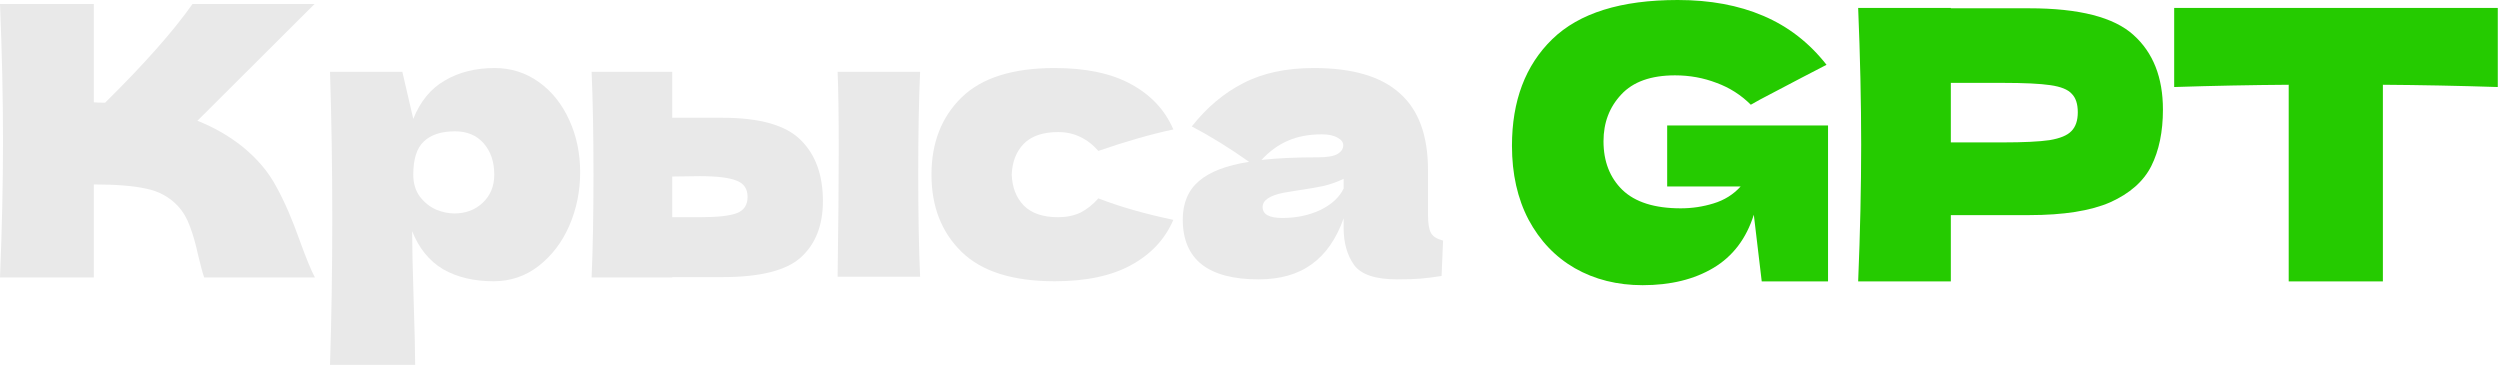
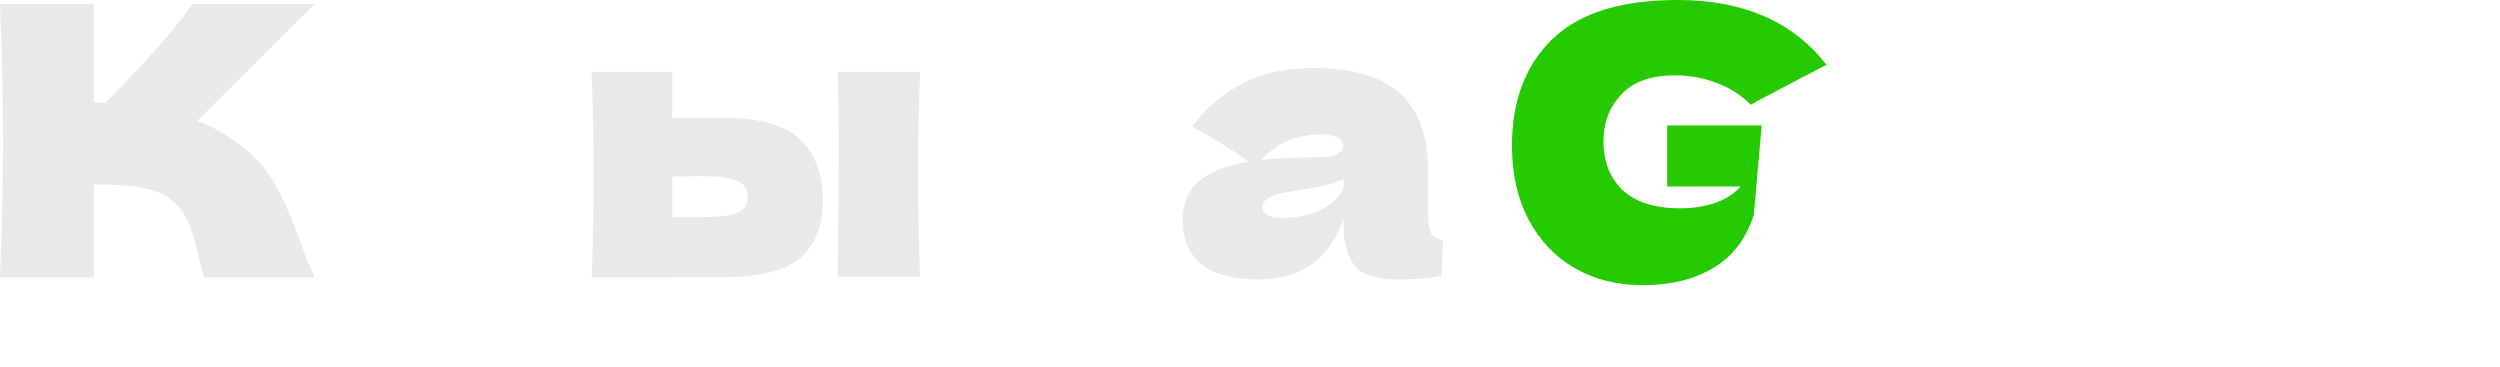
<svg xmlns="http://www.w3.org/2000/svg" width="368" height="54" viewBox="0 0 368 54" fill="none">
  <path d="M210.202 31.641C210.202 32.898 210.35 33.785 210.646 34.303C210.942 34.821 211.533 35.19 212.42 35.412L212.199 40.625C211.016 40.81 209.98 40.939 209.093 41.013C208.243 41.087 207.097 41.124 205.655 41.124C202.476 41.124 200.368 40.422 199.333 39.017C198.298 37.575 197.781 35.745 197.781 33.527V32.14C196.708 35.172 195.137 37.427 193.067 38.906C191.034 40.385 188.427 41.124 185.248 41.124C181.551 41.124 178.76 40.385 176.874 38.906C175.026 37.427 174.102 35.227 174.102 32.307C174.102 29.904 174.896 28.018 176.486 26.65C178.076 25.282 180.534 24.34 183.861 23.822C181.052 21.826 178.242 20.088 175.432 18.61C177.651 15.8 180.183 13.674 183.03 12.232C185.876 10.754 189.333 10.014 193.4 10.014C199.093 10.014 203.307 11.253 206.043 13.73C208.816 16.17 210.202 19.941 210.202 25.042V31.641ZM194.564 19.774C192.679 19.774 191.015 20.088 189.573 20.717C188.131 21.345 186.838 22.288 185.691 23.545C187.91 23.286 190.682 23.157 194.01 23.157C195.377 23.157 196.339 22.99 196.893 22.658C197.448 22.325 197.725 21.9 197.725 21.382C197.725 20.939 197.448 20.569 196.893 20.273C196.339 19.941 195.562 19.774 194.564 19.774ZM188.741 32.085C190.812 32.085 192.679 31.697 194.342 30.92C196.006 30.107 197.152 29.053 197.781 27.759V26.318C196.893 26.761 195.914 27.113 194.841 27.371C193.769 27.593 192.475 27.815 190.96 28.037L188.963 28.369C186.893 28.776 185.858 29.479 185.858 30.477C185.858 31.549 186.819 32.085 188.741 32.085Z" fill="#E9E9E9" />
-   <path d="M148.925 25.708C148.999 27.593 149.59 29.109 150.7 30.255C151.846 31.401 153.528 31.974 155.746 31.974C156.966 31.974 158.056 31.752 159.018 31.309C159.979 30.828 160.866 30.125 161.679 29.201C164.822 30.421 168.5 31.475 172.715 32.362C171.495 35.209 169.425 37.427 166.504 39.017C163.62 40.606 159.868 41.401 155.247 41.401C149.073 41.401 144.507 39.959 141.55 37.076C138.592 34.192 137.113 30.403 137.113 25.708C137.113 21.013 138.592 17.223 141.55 14.34C144.507 11.456 149.073 10.014 155.247 10.014C159.868 10.014 163.62 10.809 166.504 12.399C169.425 13.988 171.495 16.206 172.715 19.053C169.425 19.756 165.746 20.809 161.679 22.214C160.866 21.29 159.979 20.606 159.018 20.162C158.056 19.682 156.966 19.441 155.746 19.441C153.528 19.441 151.846 20.014 150.7 21.16C149.59 22.306 148.999 23.822 148.925 25.708Z" fill="#E9E9E9" />
  <path d="M106.327 17.334C111.835 17.334 115.68 18.425 117.861 20.606C120.042 22.75 121.133 25.745 121.133 29.59C121.133 33.176 120.042 35.948 117.861 37.908C115.717 39.83 111.872 40.791 106.327 40.791H98.951V40.847H87.084C87.269 36.632 87.361 31.586 87.361 25.708C87.361 19.83 87.269 14.783 87.084 10.569H98.951V17.334H106.327ZM135.44 10.569C135.255 14.709 135.163 19.737 135.163 25.652C135.163 31.53 135.255 36.558 135.44 40.736H123.296C123.406 33.305 123.462 27.057 123.462 21.992C123.462 16.928 123.406 13.12 123.296 10.569H135.44ZM102.999 31.974C105.624 31.974 107.454 31.771 108.489 31.364C109.524 30.957 110.042 30.163 110.042 28.98C110.042 27.797 109.506 27.002 108.434 26.595C107.362 26.151 105.55 25.93 102.999 25.93L98.951 25.985V31.974H102.999Z" fill="#E9E9E9" />
-   <path d="M72.812 10.014C75.215 10.014 77.377 10.698 79.3 12.066C81.222 13.434 82.719 15.301 83.791 17.667C84.864 19.996 85.4 22.565 85.4 25.375C85.4 28.148 84.864 30.773 83.791 33.249C82.719 35.69 81.204 37.667 79.244 39.183C77.322 40.662 75.122 41.401 72.645 41.401C69.762 41.401 67.285 40.81 65.214 39.627C63.181 38.407 61.665 36.54 60.667 34.026C60.667 36.133 60.741 39.516 60.889 44.174C61.037 48.684 61.111 51.864 61.111 53.712H48.578C48.8 46.836 48.911 39.645 48.911 32.14C48.911 24.636 48.8 17.445 48.578 10.569H59.225L60.834 17.5C61.869 14.913 63.421 13.027 65.492 11.844C67.562 10.624 70.002 10.014 72.812 10.014ZM66.878 31.419C68.542 31.419 69.928 30.902 71.037 29.867C72.183 28.795 72.756 27.408 72.756 25.708C72.756 23.822 72.239 22.288 71.203 21.105C70.168 19.922 68.763 19.331 66.989 19.331C64.956 19.331 63.421 19.83 62.386 20.828C61.351 21.789 60.834 23.416 60.834 25.708C60.834 27.002 61.166 28.092 61.832 28.98C62.497 29.83 63.292 30.458 64.216 30.865C65.14 31.235 66.028 31.419 66.878 31.419Z" fill="#E9E9E9" />
  <path d="M35.712 21.604C37.894 23.379 39.557 25.356 40.703 27.538C41.886 29.682 43.032 32.325 44.142 35.468C45.066 38.019 45.805 39.812 46.36 40.847H30.056C29.834 40.218 29.539 39.128 29.169 37.575C28.799 35.874 28.392 34.451 27.949 33.305C27.542 32.159 26.951 31.161 26.174 30.31C24.917 28.98 23.346 28.129 21.461 27.759C19.612 27.353 17.061 27.149 13.808 27.149V40.847H0C0.296 33.675 0.444 26.965 0.444 20.717C0.444 14.469 0.296 7.759 0 0.587H13.808V15.06C14.178 15.097 14.732 15.116 15.472 15.116C21.239 9.423 25.527 4.58 28.337 0.587H46.304L29.058 17.778C31.498 18.739 33.716 20.014 35.712 21.604Z" fill="#E9E9E9" />
-   <path d="M367.674 12.81C361.87 12.625 356.232 12.514 350.761 12.477V41.424H336.897V12.477C331.389 12.514 325.769 12.625 320.039 12.81V1.165H367.674V12.81Z" fill="#25CB00" />
-   <path d="M298.698 1.22C306.055 1.22 311.175 2.532 314.058 5.157C316.942 7.745 318.384 11.405 318.384 16.137C318.384 19.39 317.811 22.163 316.665 24.455C315.519 26.71 313.504 28.485 310.62 29.779C307.737 31.036 303.763 31.664 298.698 31.664H287.163V41.424H273.521C273.817 34.252 273.965 27.542 273.965 21.294C273.965 15.047 273.817 8.337 273.521 1.165H287.163V1.22H298.698ZM294.816 20.962C297.884 20.962 300.176 20.851 301.692 20.629C303.245 20.37 304.317 19.927 304.909 19.298C305.537 18.67 305.851 17.745 305.851 16.525C305.851 15.305 305.556 14.4 304.964 13.808C304.409 13.18 303.356 12.755 301.803 12.533C300.287 12.311 297.958 12.2 294.816 12.2H287.163V20.962H294.816Z" fill="#25CB00" />
-   <path d="M245.408 18.466H269.087V41.424H259.327L258.162 31.609C257.053 35.121 255.075 37.727 252.229 39.428C249.382 41.129 245.907 41.979 241.803 41.979C238.069 41.979 234.742 41.147 231.821 39.483C228.938 37.82 226.664 35.435 225.001 32.33C223.374 29.224 222.561 25.601 222.561 21.461C222.561 14.843 224.538 9.612 228.494 5.767C232.45 1.922 238.605 0 246.96 0C251.729 0 255.925 0.776 259.548 2.329C263.208 3.882 266.314 6.285 268.865 9.538C267.201 10.388 263.948 12.089 259.105 14.64L257.719 15.416C256.277 13.975 254.595 12.902 252.672 12.2C250.75 11.46 248.716 11.091 246.572 11.091C243.023 11.091 240.38 12.034 238.642 13.919C236.905 15.768 236.036 18.06 236.036 20.795C236.036 23.753 236.96 26.137 238.809 27.949C240.694 29.76 243.559 30.666 247.404 30.666C249.068 30.666 250.676 30.426 252.229 29.945C253.818 29.465 255.149 28.633 256.221 27.45H245.408V18.466Z" fill="#25CB00" />
+   <path d="M245.408 18.466H269.087H259.327L258.162 31.609C257.053 35.121 255.075 37.727 252.229 39.428C249.382 41.129 245.907 41.979 241.803 41.979C238.069 41.979 234.742 41.147 231.821 39.483C228.938 37.82 226.664 35.435 225.001 32.33C223.374 29.224 222.561 25.601 222.561 21.461C222.561 14.843 224.538 9.612 228.494 5.767C232.45 1.922 238.605 0 246.96 0C251.729 0 255.925 0.776 259.548 2.329C263.208 3.882 266.314 6.285 268.865 9.538C267.201 10.388 263.948 12.089 259.105 14.64L257.719 15.416C256.277 13.975 254.595 12.902 252.672 12.2C250.75 11.46 248.716 11.091 246.572 11.091C243.023 11.091 240.38 12.034 238.642 13.919C236.905 15.768 236.036 18.06 236.036 20.795C236.036 23.753 236.96 26.137 238.809 27.949C240.694 29.76 243.559 30.666 247.404 30.666C249.068 30.666 250.676 30.426 252.229 29.945C253.818 29.465 255.149 28.633 256.221 27.45H245.408V18.466Z" fill="#25CB00" />
</svg>